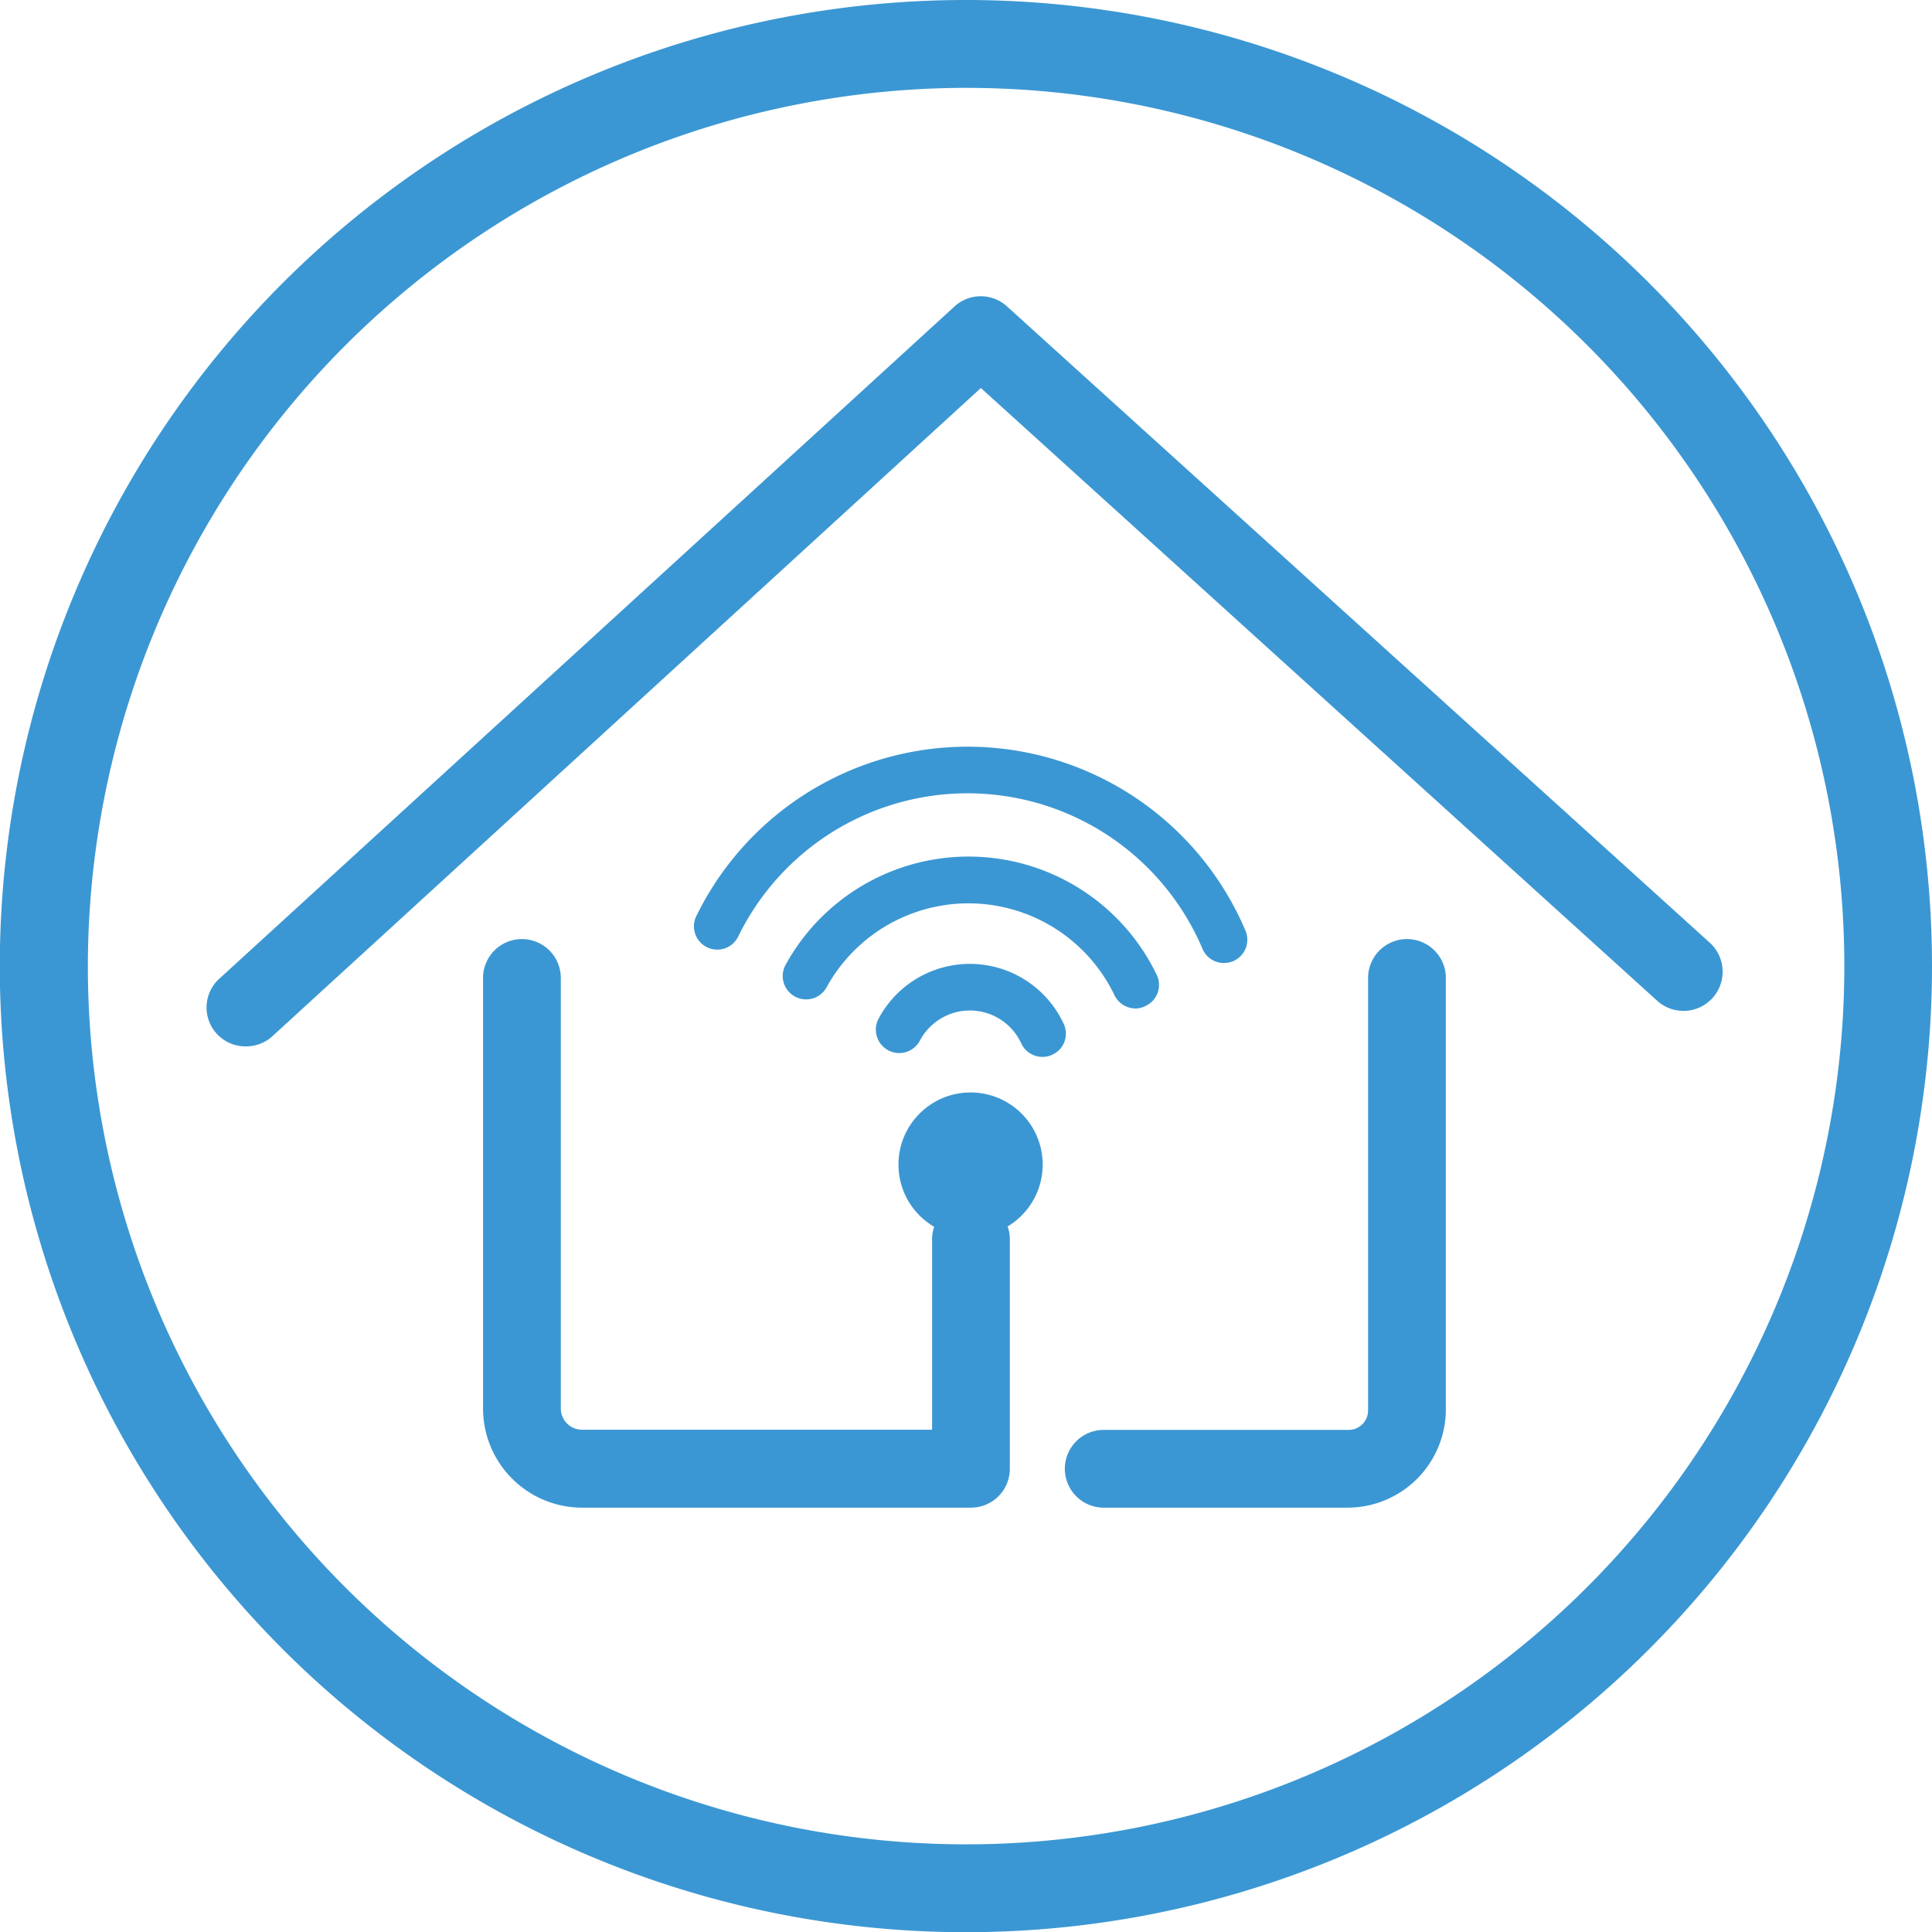
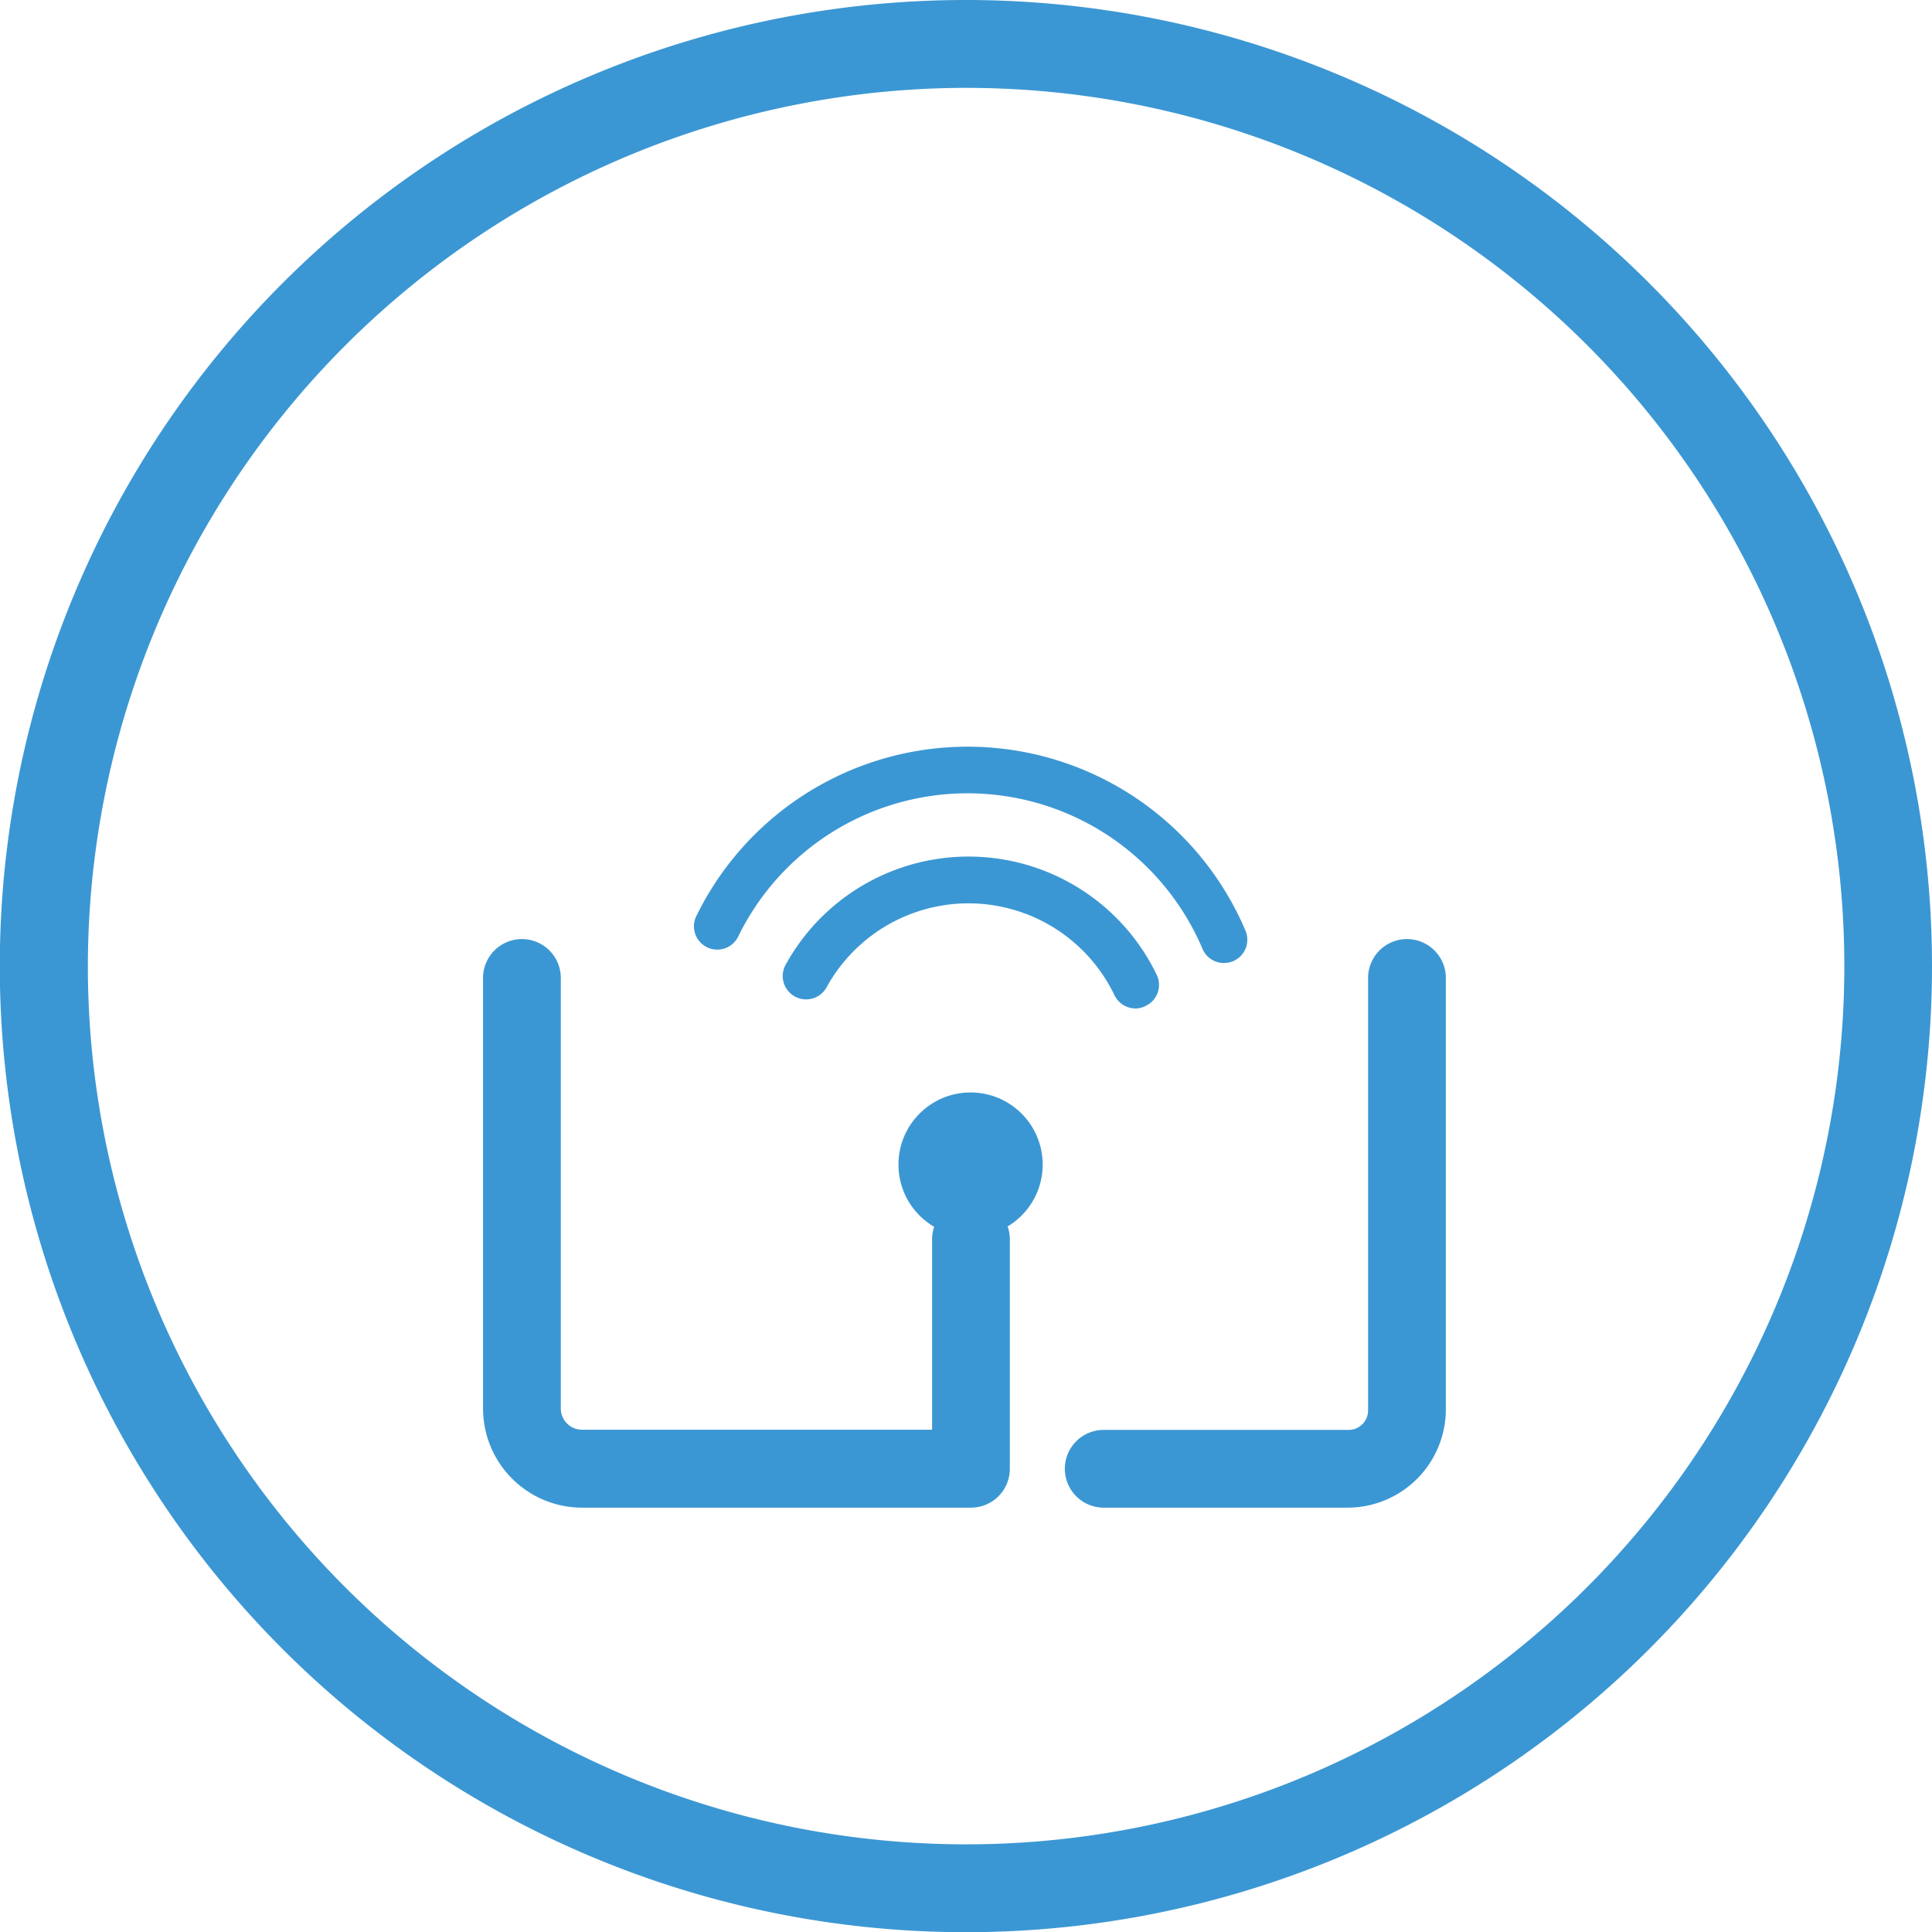
<svg xmlns="http://www.w3.org/2000/svg" viewBox="0 0 99.39 99.39">
  <defs>
    <style>.cls-1{fill:#3b97d3;}</style>
  </defs>
  <title>home-icon</title>
  <g id="Layer_1" data-name="Layer 1">
    <path class="cls-1" d="M50.06,4.76A45.18,45.18,0,1,1,4.89,49.94,45.23,45.23,0,0,1,50.06,4.76m0-4.52a49.7,49.7,0,1,0,49.7,49.7A49.7,49.7,0,0,0,50.06.24Z" transform="translate(-0.37 -0.24)" />
  </g>
  <g id="Layer_3" data-name="Layer 3">
-     <path class="cls-1" d="M13,54.07a2,2,0,0,1-1.48-.65,2,2,0,0,1,.12-2.82L49.48,16a2,2,0,0,1,2.69,0L88.32,48.73a2,2,0,1,1-2.69,3L50.83,20.2,14.38,53.55A2,2,0,0,1,13,54.07Z" transform="translate(-0.37 -0.24)" />
    <path class="cls-1" d="M50.32,77.8h-20a5.1,5.1,0,0,1-5.1-5.1V50.55a2,2,0,1,1,4,0V72.7a1.09,1.09,0,0,0,1.1,1.09h18V64a2,2,0,0,1,4,0V75.8A2,2,0,0,1,50.32,77.8Z" transform="translate(-0.37 -0.24)" />
    <path class="cls-1" d="M69.75,77.8H57.15a2,2,0,0,1,0-4h12.6a1,1,0,0,0,1-1V50.55a2,2,0,1,1,4,0v22.2A5.06,5.06,0,0,1,69.75,77.8Z" transform="translate(-0.37 -0.24)" />
    <path class="cls-1" d="M63.34,49.78a1.19,1.19,0,0,1-1.11-.73,13.13,13.13,0,0,0-23.86-.68,1.2,1.2,0,1,1-2.15-1.06,15.53,15.53,0,0,1,28.22.8,1.2,1.2,0,0,1-.64,1.58A1.25,1.25,0,0,1,63.34,49.78Z" transform="translate(-0.37 -0.24)" />
    <path class="cls-1" d="M58.79,52.12a1.21,1.21,0,0,1-1.1-.71A8.33,8.33,0,0,0,42.91,51a1.2,1.2,0,0,1-2.14-1.1,10.74,10.74,0,0,1,19.12.52A1.19,1.19,0,0,1,59.28,52,1.06,1.06,0,0,1,58.79,52.12Z" transform="translate(-0.37 -0.24)" />
-     <path class="cls-1" d="M54,54.61a1.2,1.2,0,0,1-1.1-.71,2.91,2.91,0,0,0-5.2-.14,1.2,1.2,0,0,1-2.14-1.1,5.32,5.32,0,0,1,9.54.27,1.19,1.19,0,0,1-.62,1.58A1.15,1.15,0,0,1,54,54.61Z" transform="translate(-0.37 -0.24)" />
    <circle class="cls-1" cx="49.93" cy="59.91" r="3.71" />
  </g>
</svg>